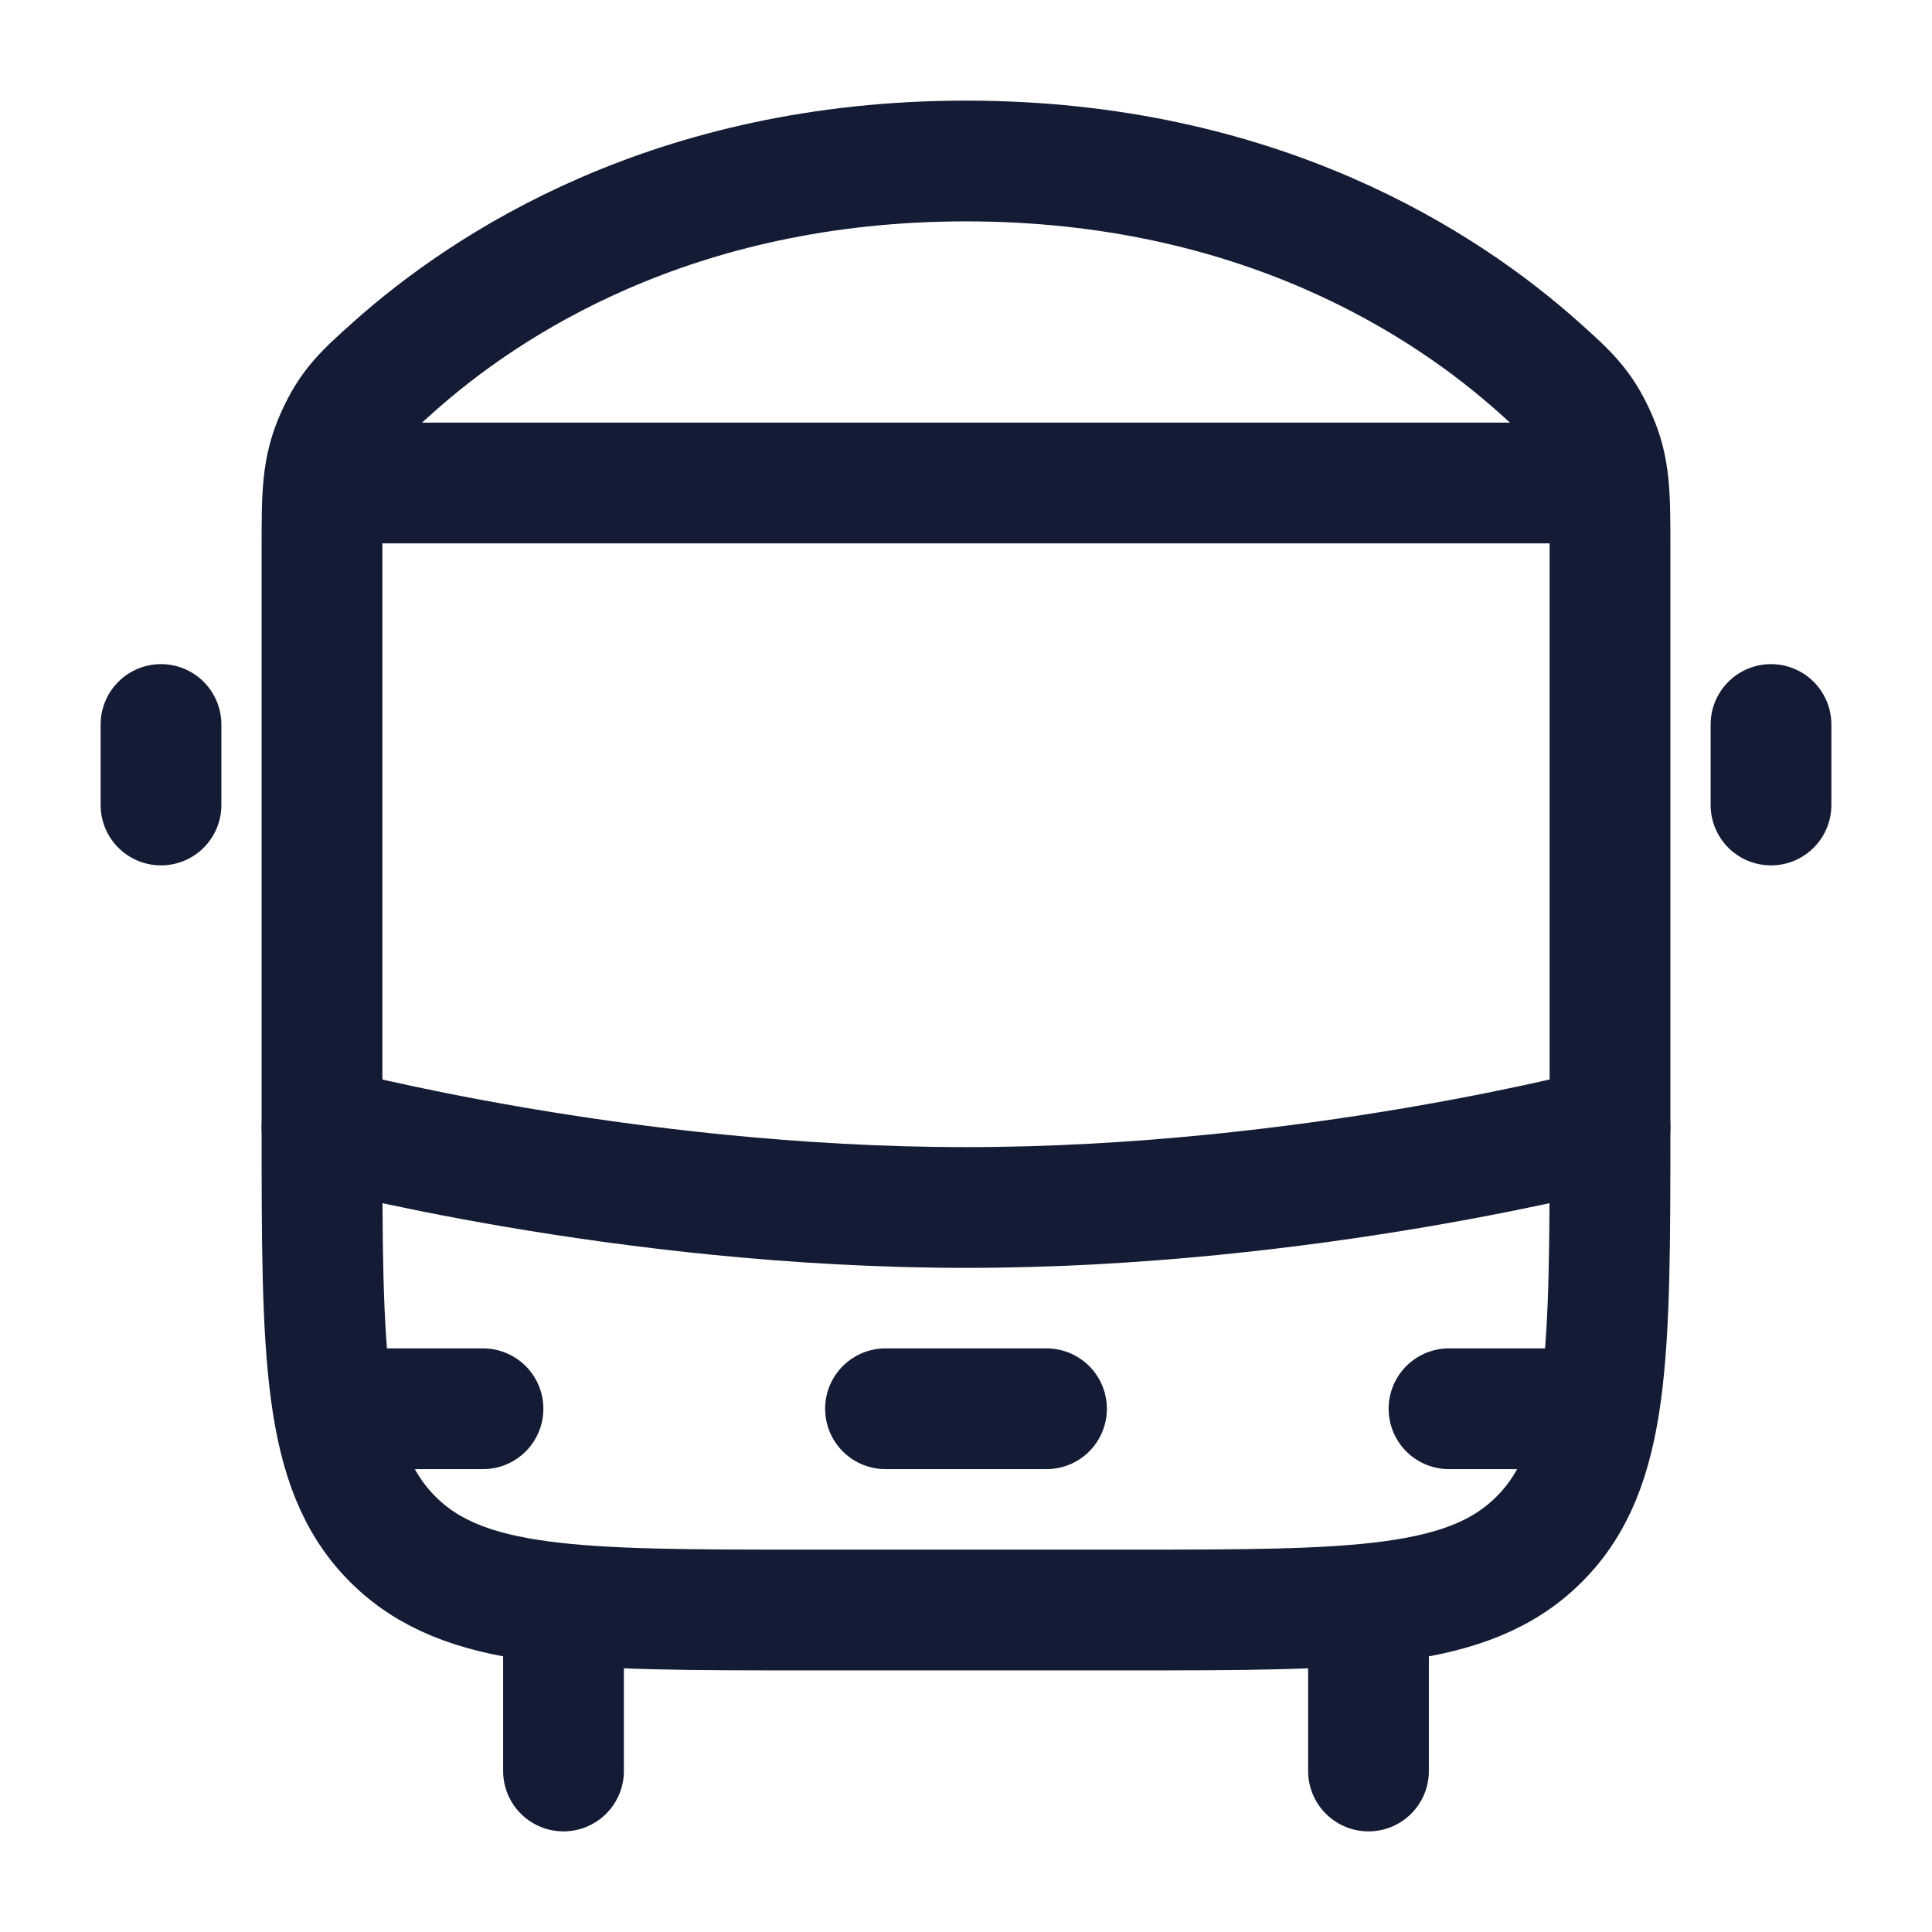
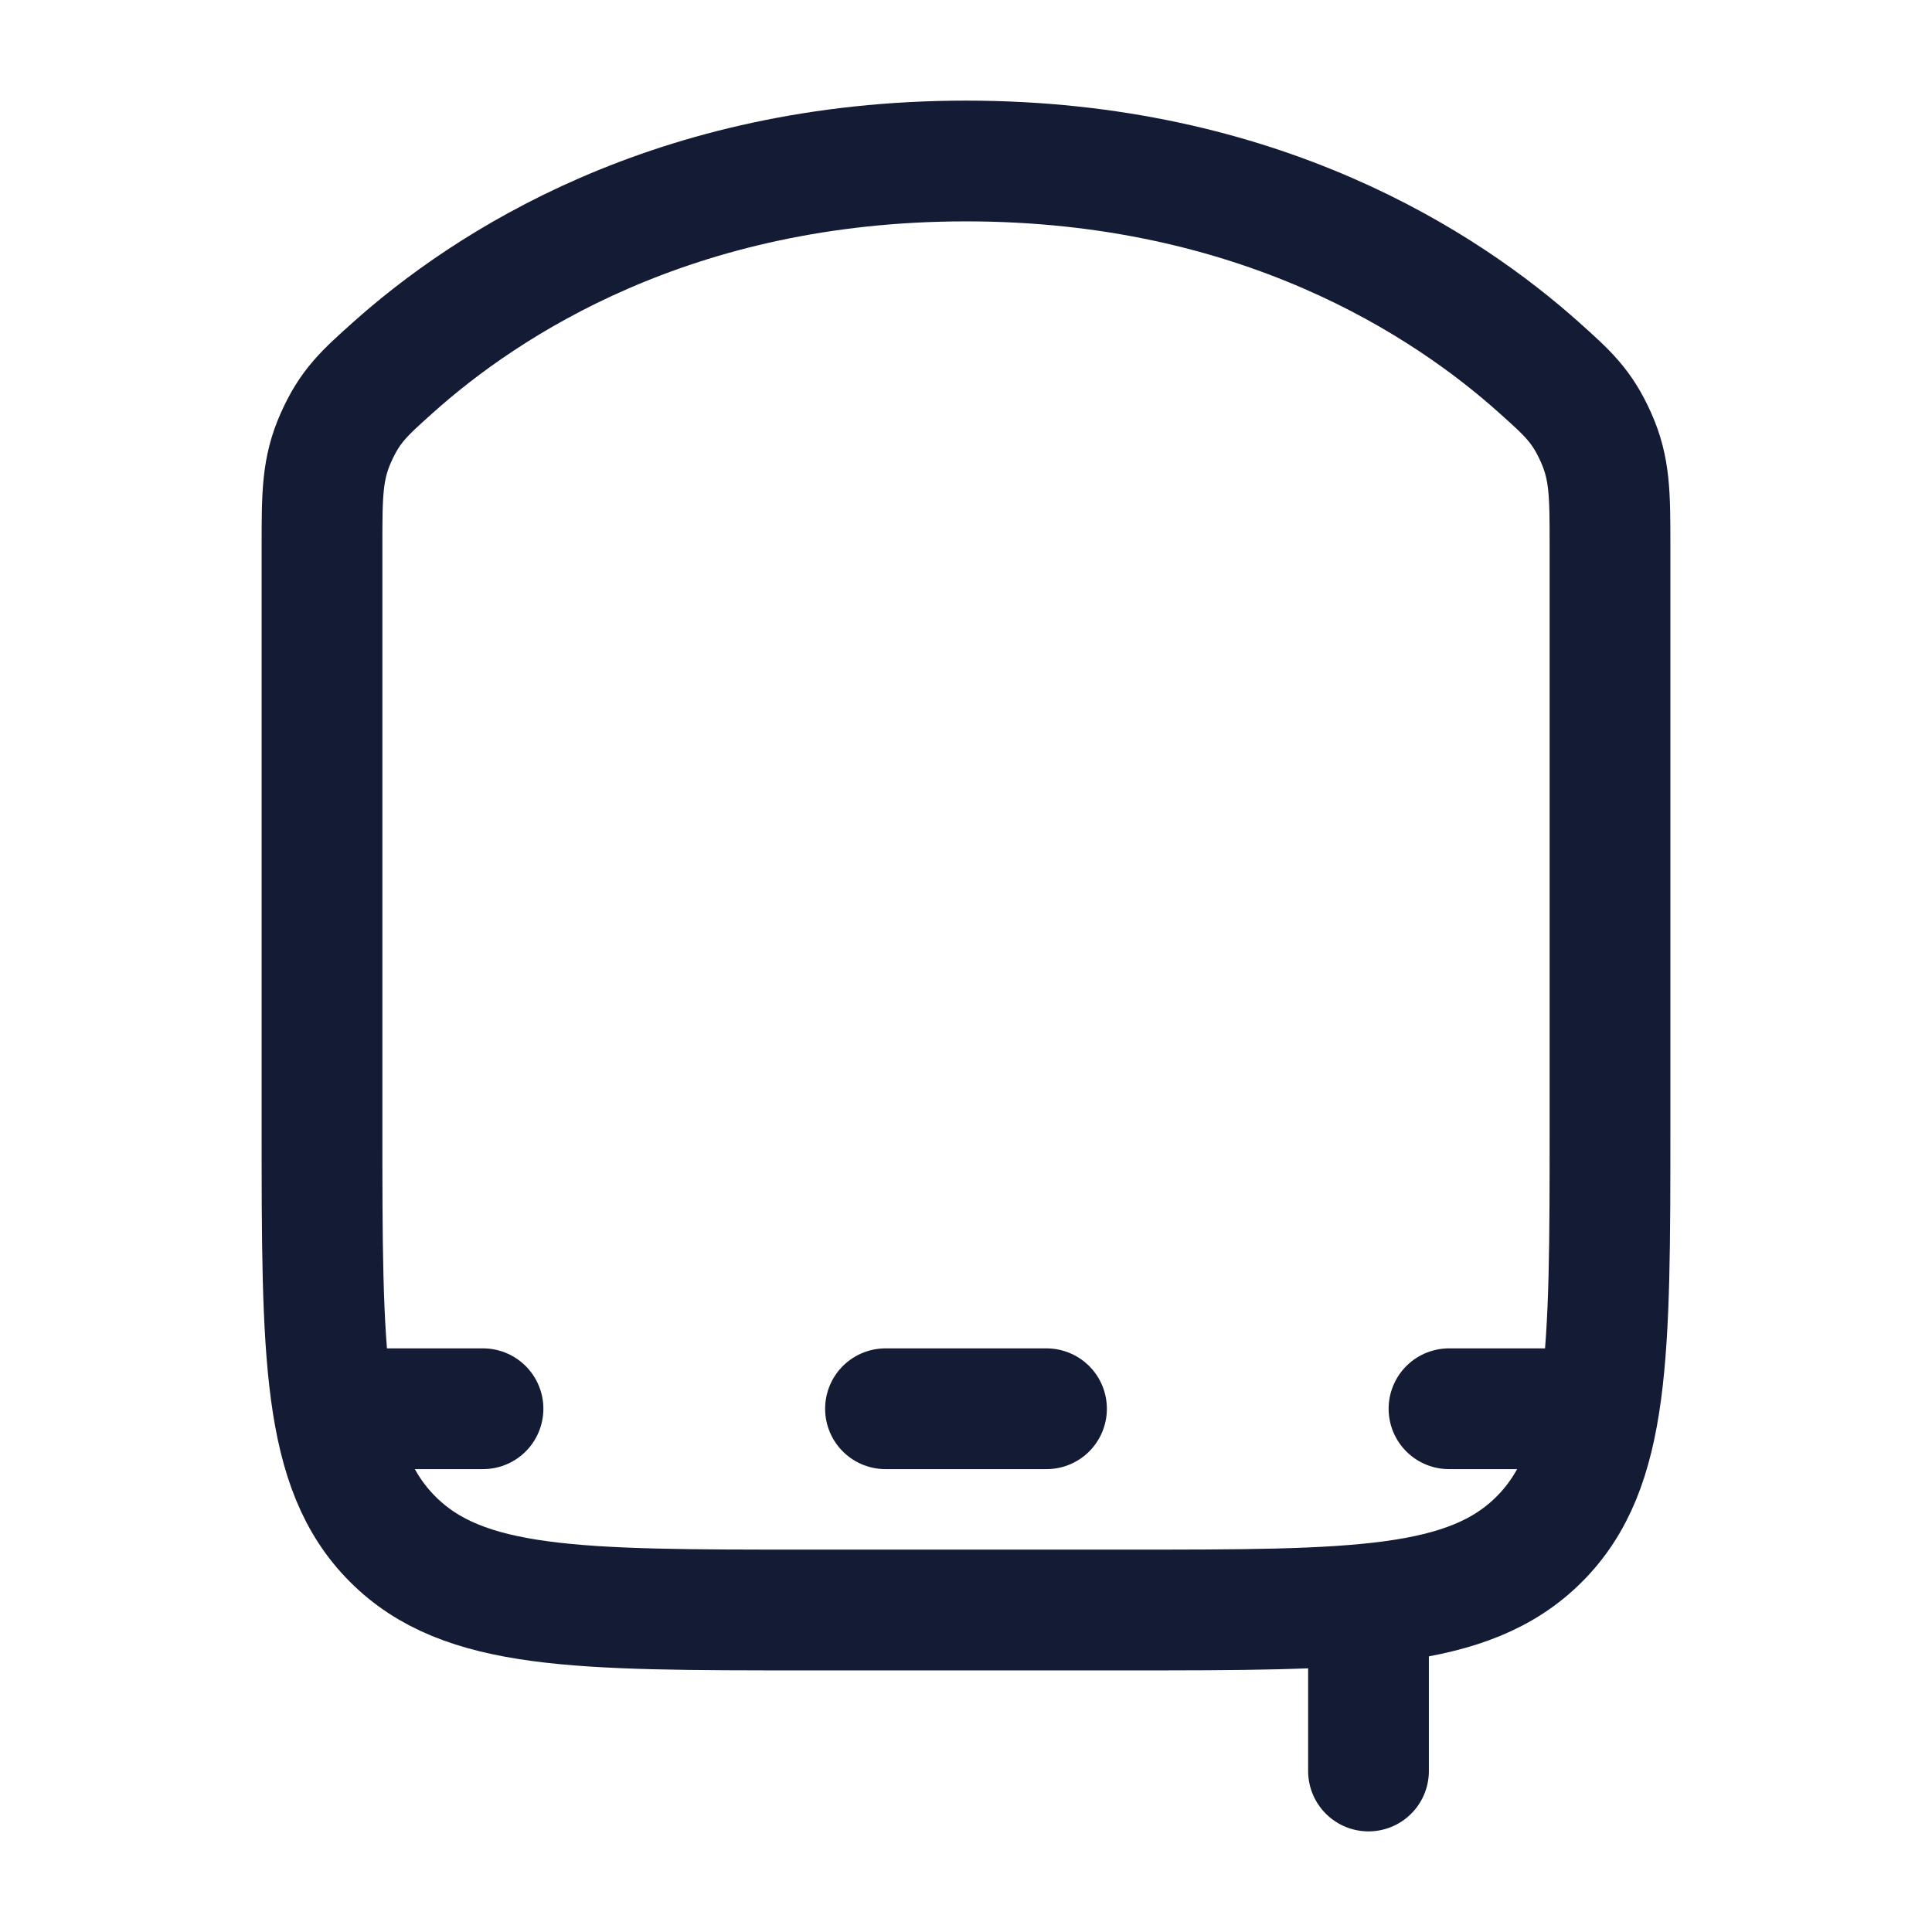
<svg xmlns="http://www.w3.org/2000/svg" width="24" height="24" viewBox="0 0 24 24" fill="none">
  <path d="M17 20.5V22" stroke="#141B34" stroke-width="1.5" stroke-linecap="round" stroke-linejoin="round" />
-   <path d="M7 20.5V22" stroke="#141B34" stroke-width="1.5" stroke-linecap="round" stroke-linejoin="round" />
  <path d="M4 6.782C4 6.143 4 5.823 4.174 5.434C4.348 5.044 4.524 4.886 4.877 4.57C6.034 3.533 8.36 2 12 2C15.64 2 17.966 3.533 19.123 4.57C19.476 4.886 19.652 5.044 19.826 5.434C20 5.823 20 6.143 20 6.782V14C20 16.828 20 18.243 19.121 19.121C18.243 20 16.828 20 14 20H10C7.172 20 5.757 20 4.879 19.121C4 18.243 4 16.828 4 14V6.782Z" stroke="#141B34" stroke-width="1.5" stroke-linejoin="round" />
-   <path d="M4 14C4 14 7.733 15 12 15C16.267 15 20 14 20 14" stroke="#141B34" stroke-width="1.5" stroke-linecap="round" stroke-linejoin="round" />
  <path d="M4.5 17.5H6" stroke="#141B34" stroke-width="1.5" stroke-linecap="round" stroke-linejoin="round" />
  <path d="M18 17.5H19.5" stroke="#141B34" stroke-width="1.5" stroke-linecap="round" stroke-linejoin="round" />
  <path d="M11 17.5L13 17.5" stroke="#141B34" stroke-width="1.5" stroke-linecap="round" stroke-linejoin="round" />
-   <path d="M4 6H20" stroke="#141B34" stroke-width="1.5" stroke-linejoin="round" />
-   <path d="M2 9L2 10" stroke="#141B34" stroke-width="1.5" stroke-linecap="round" stroke-linejoin="round" />
-   <path d="M22 9L22 10" stroke="#141B34" stroke-width="1.5" stroke-linecap="round" stroke-linejoin="round" />
</svg>